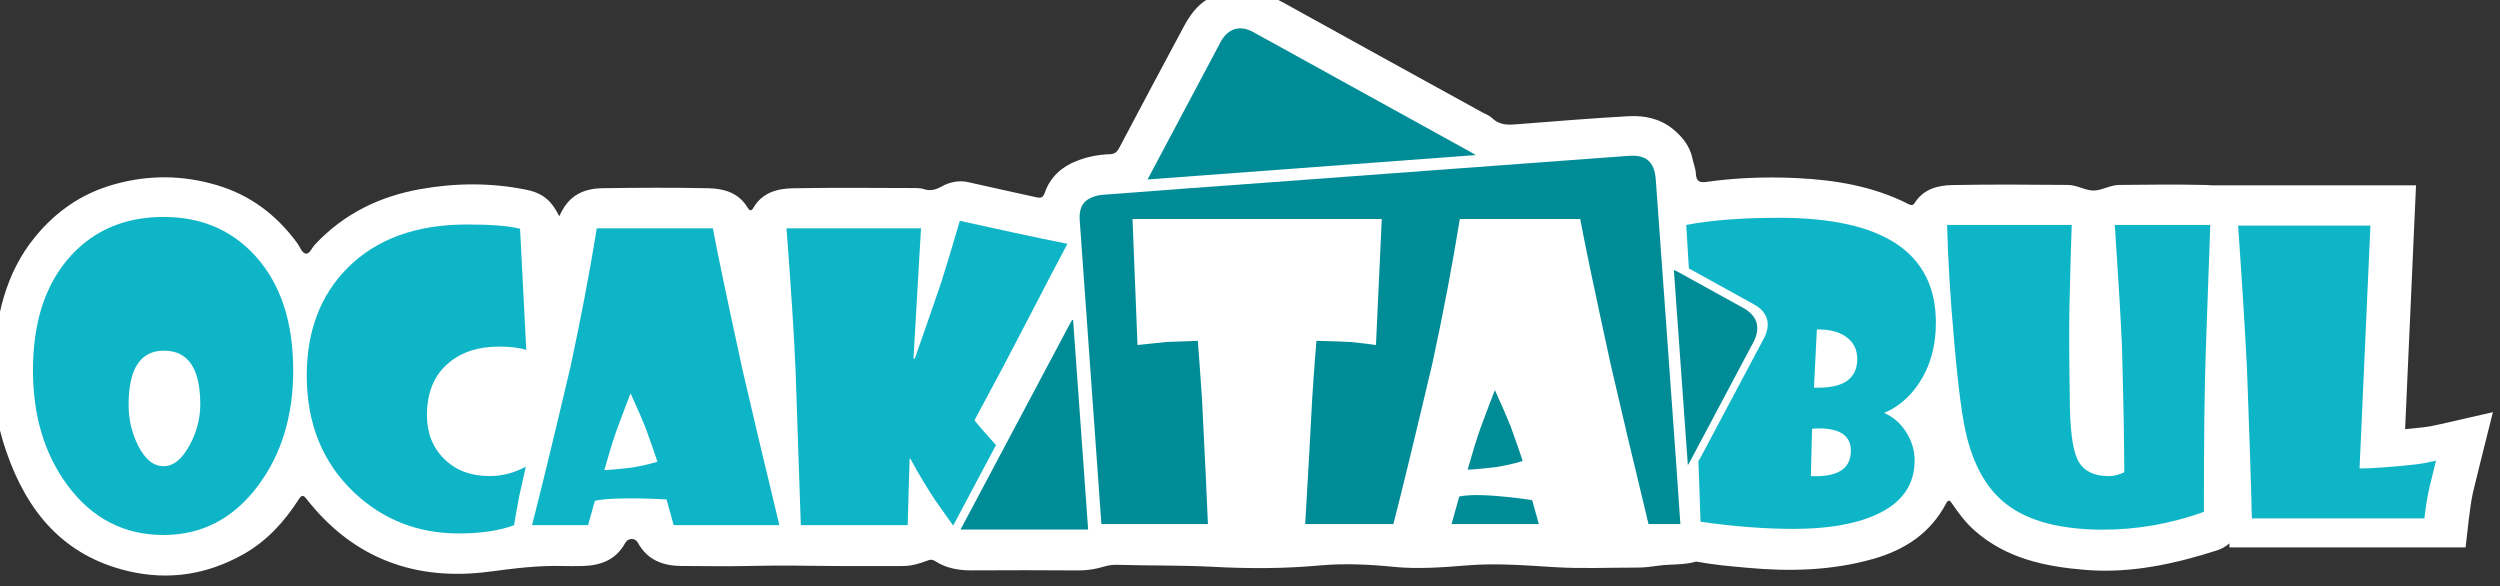
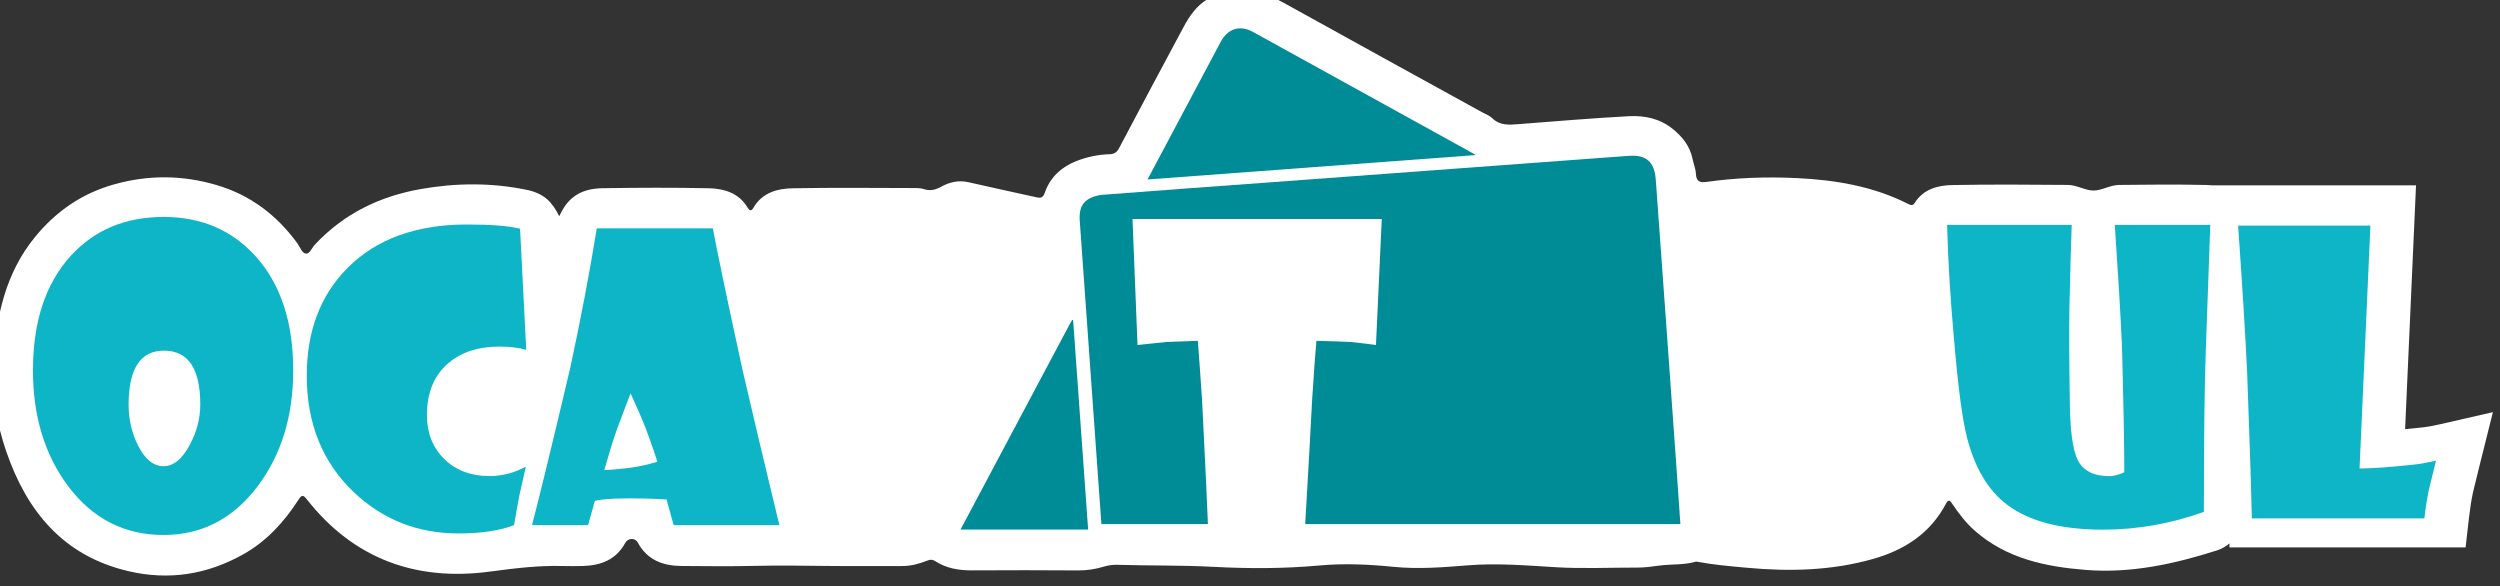
<svg xmlns="http://www.w3.org/2000/svg" xmlns:xlink="http://www.w3.org/1999/xlink" version="1.1" id="Layer_1" x="0px" y="0px" width="1408.07px" height="330.328px" viewBox="0 0 1408.07 330.328" enable-background="new 0 0 1408.07 330.328" xml:space="preserve">
  <rect x="0" y="0" width="1408.07" height="330.328" fill="#333333" stroke="none" />
  <g>
    <defs>
      <rect id="SVGID_1_" x="-4" y="-6.164" width="1408.069" height="330.328" />
    </defs>
    <clipPath id="SVGID_2_">
      <use xlink:href="#SVGID_1_" overflow="visible" />
    </clipPath>
    <path clip-path="url(#SVGID_2_)" fill="#FFFFFF" d="M1374.688,238.861c-2.325,0.532-4.335,0.948-5.979,1.247   c-1.639,0.299-2.92,0.479-3.686,0.553l-0.083,0.008l-0.075,0.008c-3.683,0.398-7.093,0.741-10.239,1.029l6.143-137.326h-114.616   l0.001,0.018c-1.089-0.114-2.194-0.182-3.313-0.208c-16.441-0.379-32.892-0.236-49.337-0.031   c-4.977,0.063-9.837,3.176-14.387,3.164c-4.557-0.01-9.404-3.133-14.392-3.17c-21.712-0.168-43.427-0.352-65.128,0.074   c-8.197,0.157-16.236,2.256-21.162,10.031c-1.039,1.646-2.085,1.42-3.6,0.652c-19.751-10.037-41.094-13.56-62.882-14.606   c-16.954-0.81-33.938-0.235-50.783,2.151c-3.924,0.562-5.792-0.348-5.994-4.623c-0.136-2.834-1.33-5.604-1.911-8.443   c-1.443-7.07-5.637-12.292-11.063-16.719c-7.248-5.905-15.927-7.693-24.788-7.221c-20.738,1.121-41.438,2.866-62.146,4.471   c-5.297,0.404-10.407,0.908-14.729-3.309c-1.552-1.508-3.808-2.308-5.767-3.385C797.341,42.6,759.867,22.042,722.5,1.3   c-5.596-3.102-11.32-5.431-17.55-6.772c-9.007-1.929-17.104,0.321-24.763,4.927c-6.202,3.738-10.189,9.453-13.505,15.636   c-12.192,22.714-24.304,45.465-36.337,68.257c-1.254,2.377-2.654,3.443-5.415,3.523c-6.485,0.172-12.884,1.535-18.844,3.906   c-8.21,3.264-14.6,9.053-17.55,17.571c-1.105,3.181-2.343,3.328-4.995,2.728c-12.688-2.859-25.424-5.515-38.095-8.449   c-5.474-1.266-10.685-0.03-15.158,2.441c-3.46,1.908-6.326,2.617-9.93,1.461c-1.349-0.441-2.845-0.6-4.277-0.604   c-23.15-0.037-46.316-0.31-69.463,0.121c-8.773,0.157-17.314,2.397-22.281,10.993c-1.254,2.172-2.254,1.594-3.294-0.142   c-4.984-8.313-13.262-10.684-21.948-10.868c-19.861-0.414-39.733-0.32-59.594-0.021c-6.126,0.089-12.28,1.319-17.291,5.579   c-3.259,2.771-5.41,6.298-7.245,10.21c-3.885-7.907-8.433-12.86-18.425-14.9c-19.877-4.059-39.667-3.917-59.547-0.415   c-23.238,4.096-43.427,13.922-59.673,31.336c-1.67,1.787-2.91,5.278-5.022,5.031c-2.276-0.262-3.289-3.743-4.824-5.83   c-11.619-15.879-26.462-27.193-45.524-32.799c-19.167-5.637-38.159-5.805-57.512-0.415c-18.219,5.069-32.735,15.116-44.578,29.517   C2.907,153.955-2.204,178.566-3.784,204.281c-1.053,17.162,1.804,34.014,7.337,50.076c11.61,33.67,32.071,58.734,68.74,67.331   c22.957,5.383,44.423,1.877,64.666-9.449c13.092-7.317,23.084-18.208,31.155-30.773c1.903-2.959,2.689-2.781,4.745-0.168   c26.368,33.545,61.49,46.169,102.908,40.659c13.678-1.82,27.156-3.502,40.905-3.171c3.952,0.09,7.901,0.12,11.841-0.006   c10.027-0.325,18.476-3.554,23.608-12.939c1.606-2.938,5.565-3.075,7.122-0.215c5.359,9.848,14.187,13.092,24.669,13.154   c13.68,0.079,27.369,0.273,41.047-0.058c13.709-0.326,27.404-0.121,41.103,0.037c14.083,0.173,28.161,0.031,42.238,0.047   c4.814,0.006,9.388-1.267,13.776-2.976c1.827-0.71,2.989-0.852,4.619,0.205c6.28,4.059,13.278,5.253,20.663,5.216   c19.998-0.11,39.998-0.131,59.996,0.026c4.953,0.036,9.711-0.726,14.352-2.135c2.578-0.779,5.099-1.104,7.736-1.026   c17.975,0.554,35.927,0.17,53.937,1.137c19.843,1.066,39.838,1.057,59.844-0.768c13.713-1.257,27.714-0.621,41.676,0.772   c13.741,1.378,27.728,0.295,41.668-0.835c16.432-1.341,33.017,0.042,49.556,1.046c15.202,0.931,30.51,0.168,45.768,0.215   c4.222,0.016,8.339-0.526,12.522-1.109c6.85-0.945,13.908-0.236,20.684-2.214c0.352-0.1,0.788,0.012,1.172,0.084   c9.182,1.721,18.478,2.482,27.772,3.339c23.873,2.198,47.502,1.651,70.78-4.937c17.86-5.042,32.335-14.385,41.202-31.168   c1.317-2.497,2.124-1.987,3.404-0.095c3.759,5.563,7.763,10.884,12.874,15.369c17.895,15.71,39.812,20.236,62.459,22.046   c25.441,2.04,49.968-3.345,74.035-11.047c2.574-0.826,4.853-2.17,6.865-3.891l0.049,2.268h132.972l1.881-16.391   c0.66-5.759,1.44-10.641,2.275-14.548c1.914-7.864,3.23-13.239,3.923-16.009l7.31-29.242L1374.688,238.861z" />
    <path clip-path="url(#SVGID_2_)" fill="#0EB5C7" d="M1244.886,126.698l-2.505,70.412c-0.73,20.095-1.089,50.496-1.089,91.195   c-18.575,6.679-37.514,10.012-56.804,10.012c-23.803,0-41.903-4.753-54.309-14.26c-10.522-8.049-17.961-20.6-22.309-37.65   c-2.54-9.795-4.939-27.714-7.182-53.761c-2.183-24.092-3.521-46.068-4.025-65.948h70.188c-0.36,9.573-0.797,25.18-1.307,46.794   c-0.213,12.046-0.141,29.134,0.224,51.264c0.07,16.83,1.52,28.182,4.346,34.061c2.976,6.239,8.928,9.353,17.85,9.353   c2.537,0,5.371-0.725,8.492-2.171c0-14.948-0.439-38.708-1.307-71.28c-0.724-16.331-2.072-38.997-4.03-68.02H1244.886z" />
    <path clip-path="url(#SVGID_2_)" fill-rule="evenodd" clip-rule="evenodd" fill="#008C97" d="M620.335,295.168h326.102   c-0.776-11.241-1.543-22.482-2.332-33.724c-3.775-53.424-7.677-106.827-11.521-160.241c-0.728-10.074-5.373-14.159-15.271-13.428   c-68.32,5.047-136.625,10.1-204.94,15.137c-30.504,2.25-61.017,4.427-91.512,6.809c-2.868,0.23-6.017,1.184-8.391,2.787   c-4.041,2.729-4.651,7.24-4.315,11.961C612.231,181.374,616.279,238.269,620.335,295.168" />
    <path clip-path="url(#SVGID_2_)" fill-rule="evenodd" clip-rule="evenodd" fill="#008C97" d="M646.319,101.082   c7.868-14.791,15.534-29.197,23.192-43.607c5.994-11.273,11.958-22.561,17.973-33.818c4.067-7.614,10.865-9.738,18.258-5.663   c41.094,22.656,82.172,45.343,123.253,68.025c0.573,0.315,1.12,0.679,2.153,1.319C769.328,91.938,708.054,96.498,646.319,101.082" />
-     <path clip-path="url(#SVGID_2_)" fill="#0EB5C7" d="M1080.989,215.612c6.239-9.511,9.36-20.789,9.36-33.85   c0-39.396-29.42-59.093-88.263-59.093c-21.112,0-38.56,1.347-52.344,4.029c0.528,8.611,1.018,16.771,1.478,24.495   c0.157,0.084,0.331,0.169,0.486,0.253c12.012,6.619,24.022,13.254,36.021,19.89c8.037,4.438,10.012,11.24,5.638,19.479   c-11.747,22.109-23.514,44.213-35.271,66.322c-0.386,0.736-0.833,1.472-1.495,2.634c0.539,14.117,0.94,25.49,1.198,34.086   c18.645,2.683,36.092,4.022,52.341,4.022c18.865,0,34.105-2.539,45.714-7.618c15.017-6.53,22.524-16.83,22.524-30.911   c0-5.651-1.597-10.988-4.789-15.988c-3.191-5.011-7.33-8.602-12.409-10.778C1069.092,229.251,1075.696,223.589,1080.989,215.612    M1019.938,268.17l0.651-26.662c1.307-0.143,2.576-0.216,3.81-0.216c12.049,0,18.065,4.206,18.065,12.624   C1042.464,264.073,1034.956,268.821,1019.938,268.17 M1021.678,218.325l1.629-32.75c6.607-0.147,11.935,1.125,16,3.807   c4.498,2.976,6.748,7.256,6.748,12.845C1046.055,213.541,1037.93,218.908,1021.678,218.325" />
-     <path clip-path="url(#SVGID_2_)" fill="#008C97" d="M981.845,173.435c-12.007-6.63-24.013-13.266-36.028-19.89   c-0.156-0.08-0.326-0.164-0.484-0.248c-0.781-0.41-1.595-0.799-2.568-1.287c2.635,36.757,5.236,73.104,7.879,109.986   c0.023-0.047,0.041-0.079,0.065-0.121c0.665-1.167,1.11-1.897,1.495-2.634c11.762-22.108,23.521-44.213,35.27-66.327   C991.848,184.687,989.873,177.877,981.845,173.435" />
    <path clip-path="url(#SVGID_2_)" fill="#FFFFFF" d="M778.256,123.333l-3.275,70.984c-2.942-0.44-7.641-1.009-14.107-1.692   c-3.993-0.22-10.461-0.446-19.414-0.667c-0.447,4.438-1.244,15.163-2.366,32.162c-0.831,16.478-2.191,40.663-4.062,72.562h-54.626   c-0.607-15.194-1.735-39.086-3.391-71.663c-0.749-11.277-1.535-22.309-2.363-33.061l-17.833,0.667l-16.143,1.692l-2.815-70.984   H778.256z" />
-     <path clip-path="url(#SVGID_2_)" fill="#FFFFFF" d="M823.223,274.904l-6.101,21.778h-32.718   c4.813-18.581,12.262-49.239,22.346-91.98c6.172-28.592,11.322-55.711,15.46-81.368h67.829   c2.103,11.813,7.854,39.312,17.269,82.494c5.186,22.576,12.371,52.861,21.549,90.854H867.13l-4.179-15.006   c0,0-38.356-6.025-44.499-0.494l3.267-7.65 M857.645,259.667c-1.279-3.99-3.538-10.463-6.766-19.405   c-1.966-4.97-4.926-11.815-8.92-20.549c-1.735,4.37-4.438,11.521-8.126,21.441c-2.03,5.721-4.443,13.513-7.229,23.366   c2.265,0,7.385-0.447,15.355-1.356C846.771,262.496,851.999,261.329,857.645,259.667" />
    <path clip-path="url(#SVGID_2_)" d="M543.109,298.233h0.115c-0.018-0.032-0.042-0.068-0.065-0.095   C543.143,298.165,543.127,298.196,543.109,298.233" />
    <path clip-path="url(#SVGID_2_)" fill="#0EB5C7" d="M165.149,208.599c0,25.605-6.599,47.268-19.804,64.97   c-13.859,18.497-31.6,27.751-53.22,27.751c-22.271,0-40.302-9.327-54.083-27.972c-12.992-17.555-19.48-39.144-19.48-64.749   c0-27.356,7.074-48.823,21.22-64.424c13.35-14.658,30.797-21.988,52.343-21.988c21.184,0,38.456,7.366,51.803,22.093   C158.074,159.953,165.149,181.39,165.149,208.599 M112.802,227.753c0-20.174-6.814-30.253-20.455-30.253   c-13.281,0-19.917,10.158-19.917,30.468c0,8.124,1.738,15.705,5.224,22.751c3.917,7.902,8.744,11.856,14.471,11.856   c5.587,0,10.522-4.027,14.804-12.082C110.846,243.174,112.802,235.587,112.802,227.753" />
    <path clip-path="url(#SVGID_2_)" fill="#0EB5C7" d="M296.396,197.063c-3.993-1.234-9.106-1.851-15.342-1.851   c-11.615,0-21.045,3.045-28.298,9.143c-8.199,6.82-12.295,16.647-12.295,29.492c0,10.01,3.245,18.229,9.735,24.648   c6.493,6.42,15,9.632,25.521,9.632c7.182,0,14.004-1.777,20.458-5.331c-0.722,2.971-1.956,8.449-3.696,16.431   c-1.018,5.294-1.995,10.811-2.937,16.541c-8.128,3.123-18.542,4.68-31.239,4.68c-22.997,0-42.656-7.725-58.981-23.183   c-17.703-16.83-26.552-38.739-26.552-65.727c0-24.959,7.615-45.128,22.85-60.507c16.252-16.399,38.713-24.596,67.366-24.596   c13.785,0,23.76,0.799,29.927,2.393L296.396,197.063z" />
    <path clip-path="url(#SVGID_2_)" fill="#0EB5C7" d="M337.094,274.763l-5.873,21.005H299.66   c4.641-17.924,11.825-47.483,21.547-88.693c5.952-27.572,10.92-53.725,14.908-78.462h65.409   c2.031,11.394,7.577,37.903,16.65,79.549c5.005,21.769,11.929,50.971,20.786,87.606h-59.528l-4.025-14.47   c0,0-40.302-2.455-44.321,2.523 M370.287,260.077c-1.233-3.849-3.407-10.084-6.528-18.723c-1.885-4.784-4.753-11.388-8.596-19.806   c-1.67,4.212-4.283,11.099-7.834,20.679c-1.962,5.516-4.283,13.022-6.965,22.523c2.177,0,7.11-0.431,14.799-1.304   C359.805,262.796,364.847,261.671,370.287,260.077" />
-     <path clip-path="url(#SVGID_2_)" fill="#0EB5C7" d="M548.875,236.675c11.825-21.908,21.11-39.428,27.861-52.562   c12.332-23.797,20.493-39.402,24.488-46.801c-9.871-1.954-19.809-4.021-29.819-6.198l-30.802-6.745   c-4.352,14.948-7.909,26.699-10.664,35.259c-6.749,19.658-11.643,33.776-14.693,42.33h-0.76l4.243-73.346h-75.743   c2.613,34.465,4.317,61.2,5.113,80.202l2.942,86.953h60.181l1.09-37.436h0.431c4.428,8.202,9.033,15.926,13.826,23.176   c4.101,5.884,7.519,10.7,10.286,14.527c8.038-15.116,16.077-30.232,24.113-45.348C553.732,242.643,549.694,237.974,548.875,236.675   " />
    <path clip-path="url(#SVGID_2_)" fill="#008C97" d="M604.417,180.333c-0.184-0.053-0.357-0.101-0.536-0.147   c-0.484,0.842-0.996,1.667-1.453,2.523c-12.42,23.361-24.838,46.721-37.257,70.076c-8.037,15.121-16.073,30.236-24.112,45.354   c0.02,0.026,0.045,0.063,0.062,0.094h25.375h46.37C610.049,258.91,607.232,219.614,604.417,180.333" />
    <path clip-path="url(#SVGID_2_)" fill="#0EB5C7" d="M1360.212,261.605c-13.888,1.504-24.303,2.255-31.245,2.255l6.12-136.794   h-74.518c2.433,34.789,4.116,62.062,5.046,81.819c1.432,38.584,2.326,66.286,2.686,83.107h97.174   c0.715-6.228,1.573-11.667,2.576-16.321c1.934-7.945,3.258-13.351,3.974-16.213C1367.013,260.604,1363.074,261.32,1360.212,261.605   " />
  </g>
</svg>